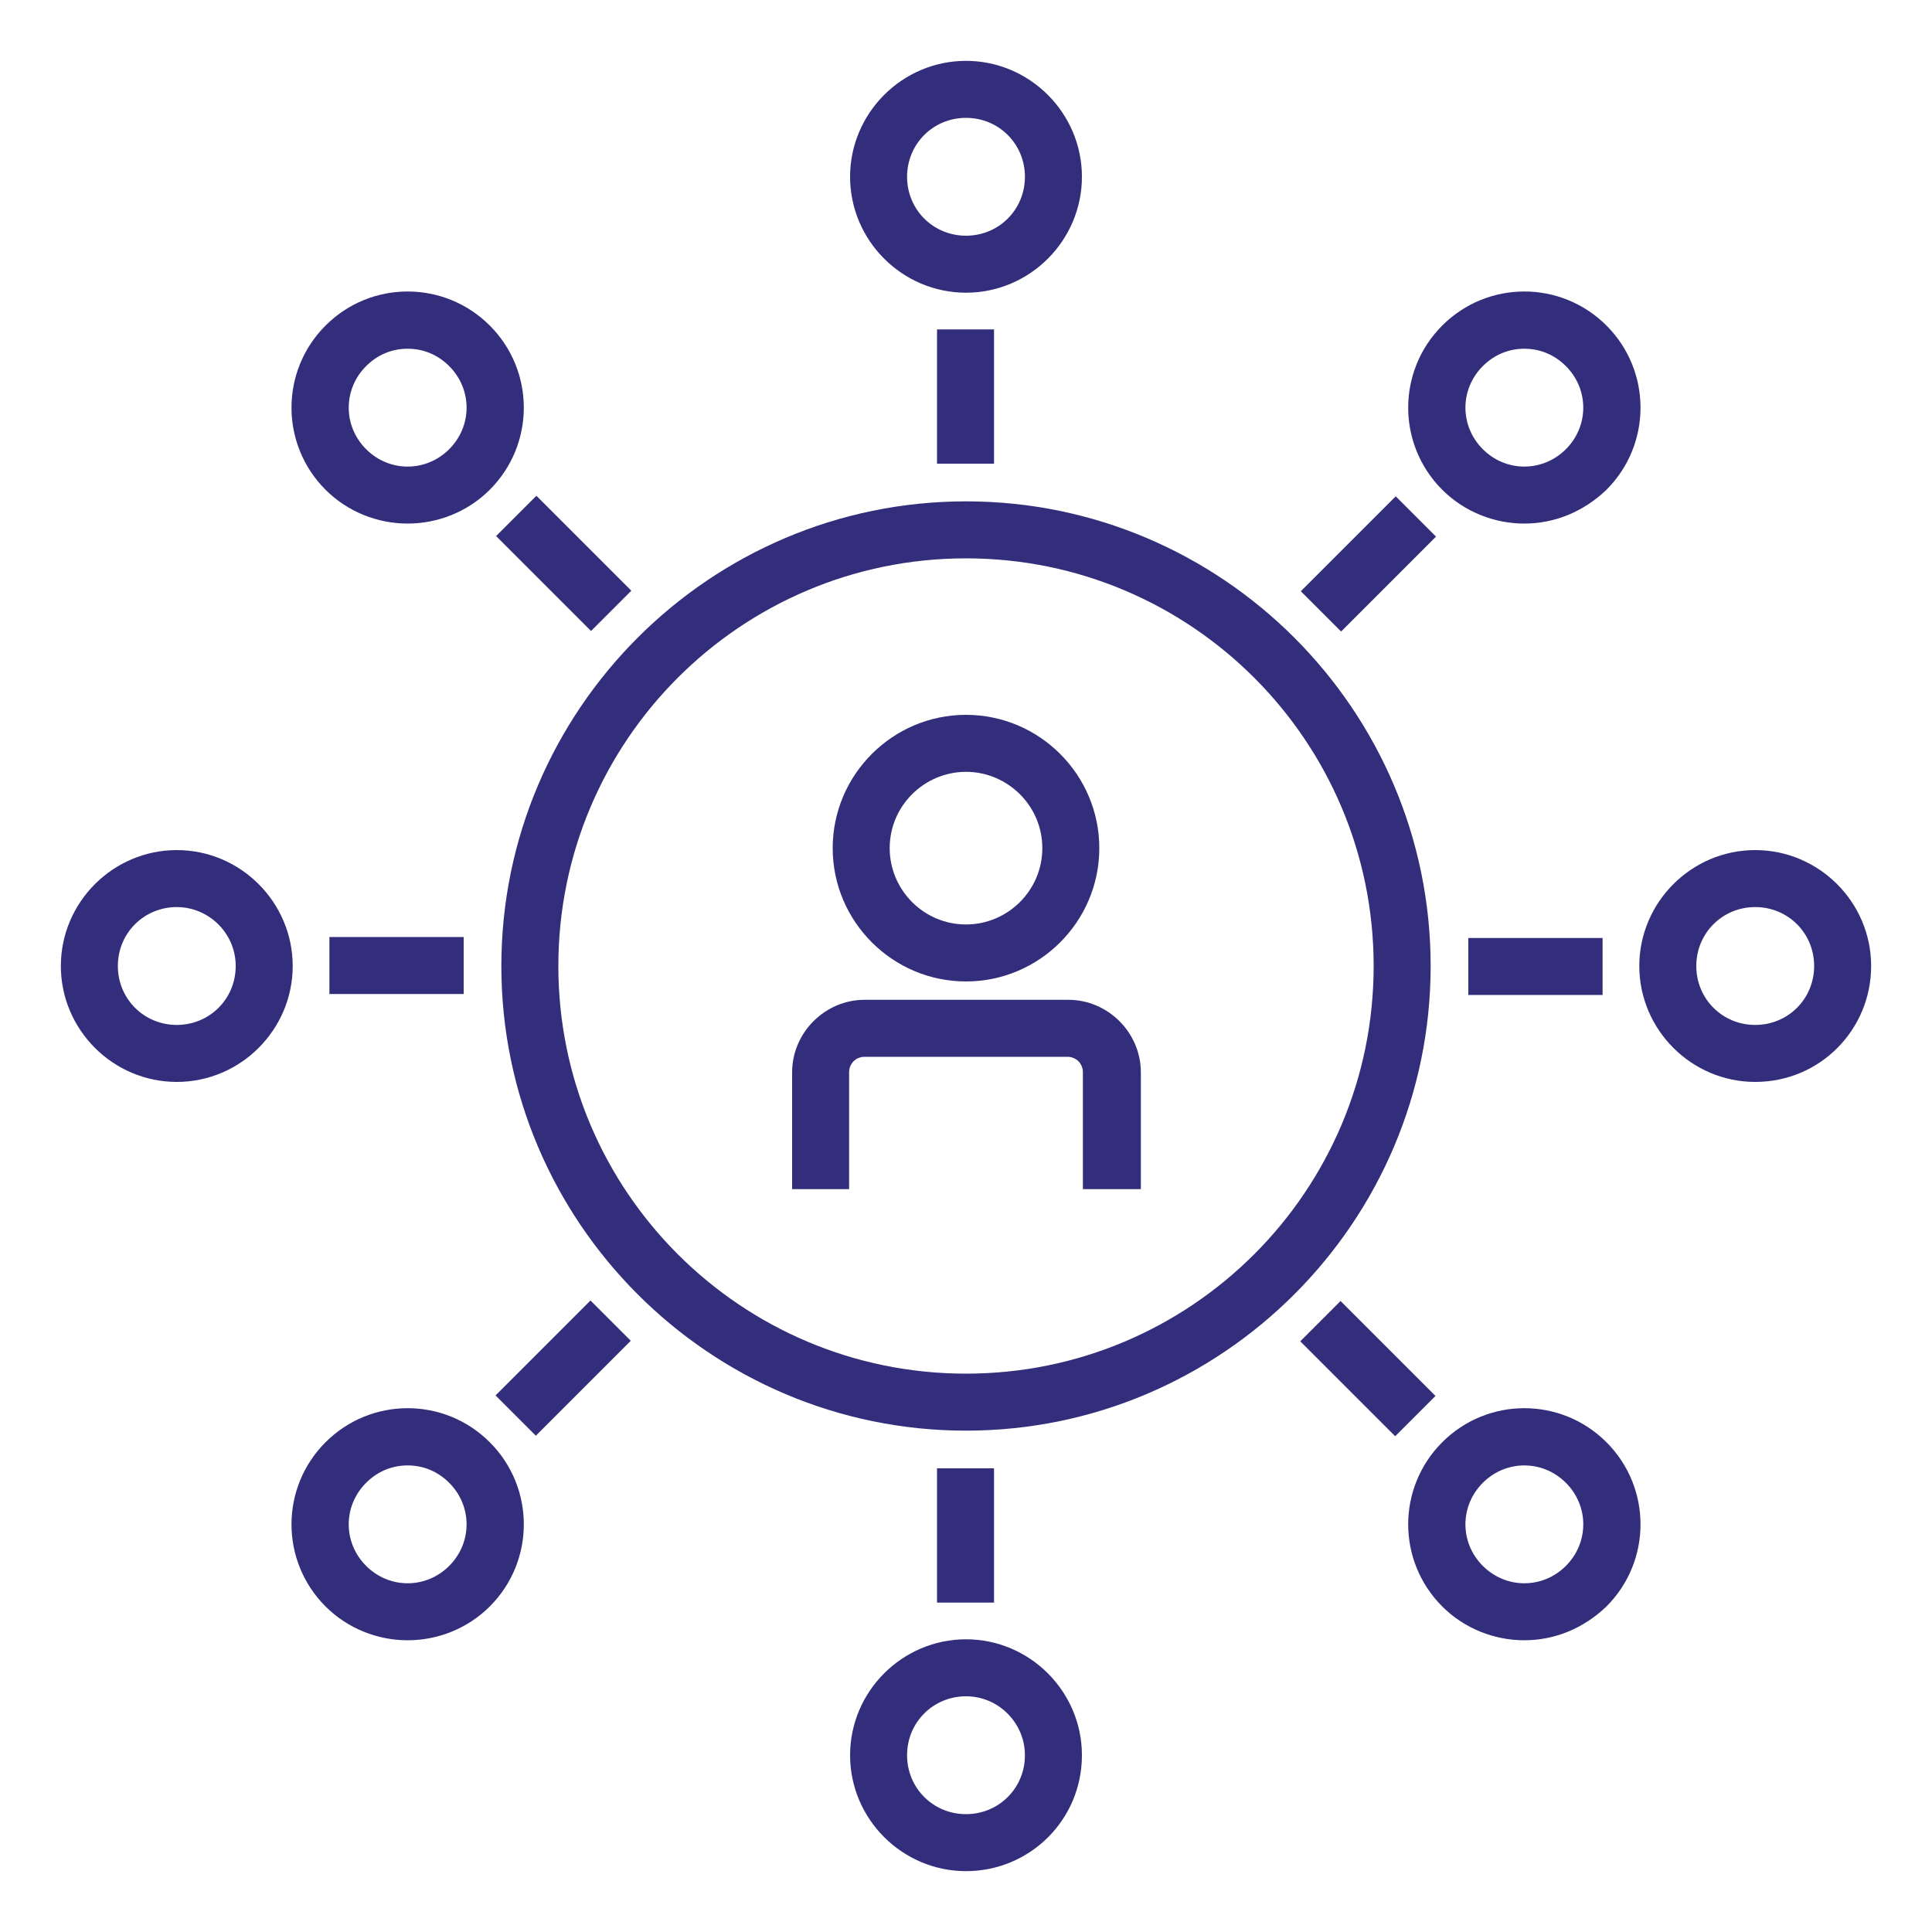
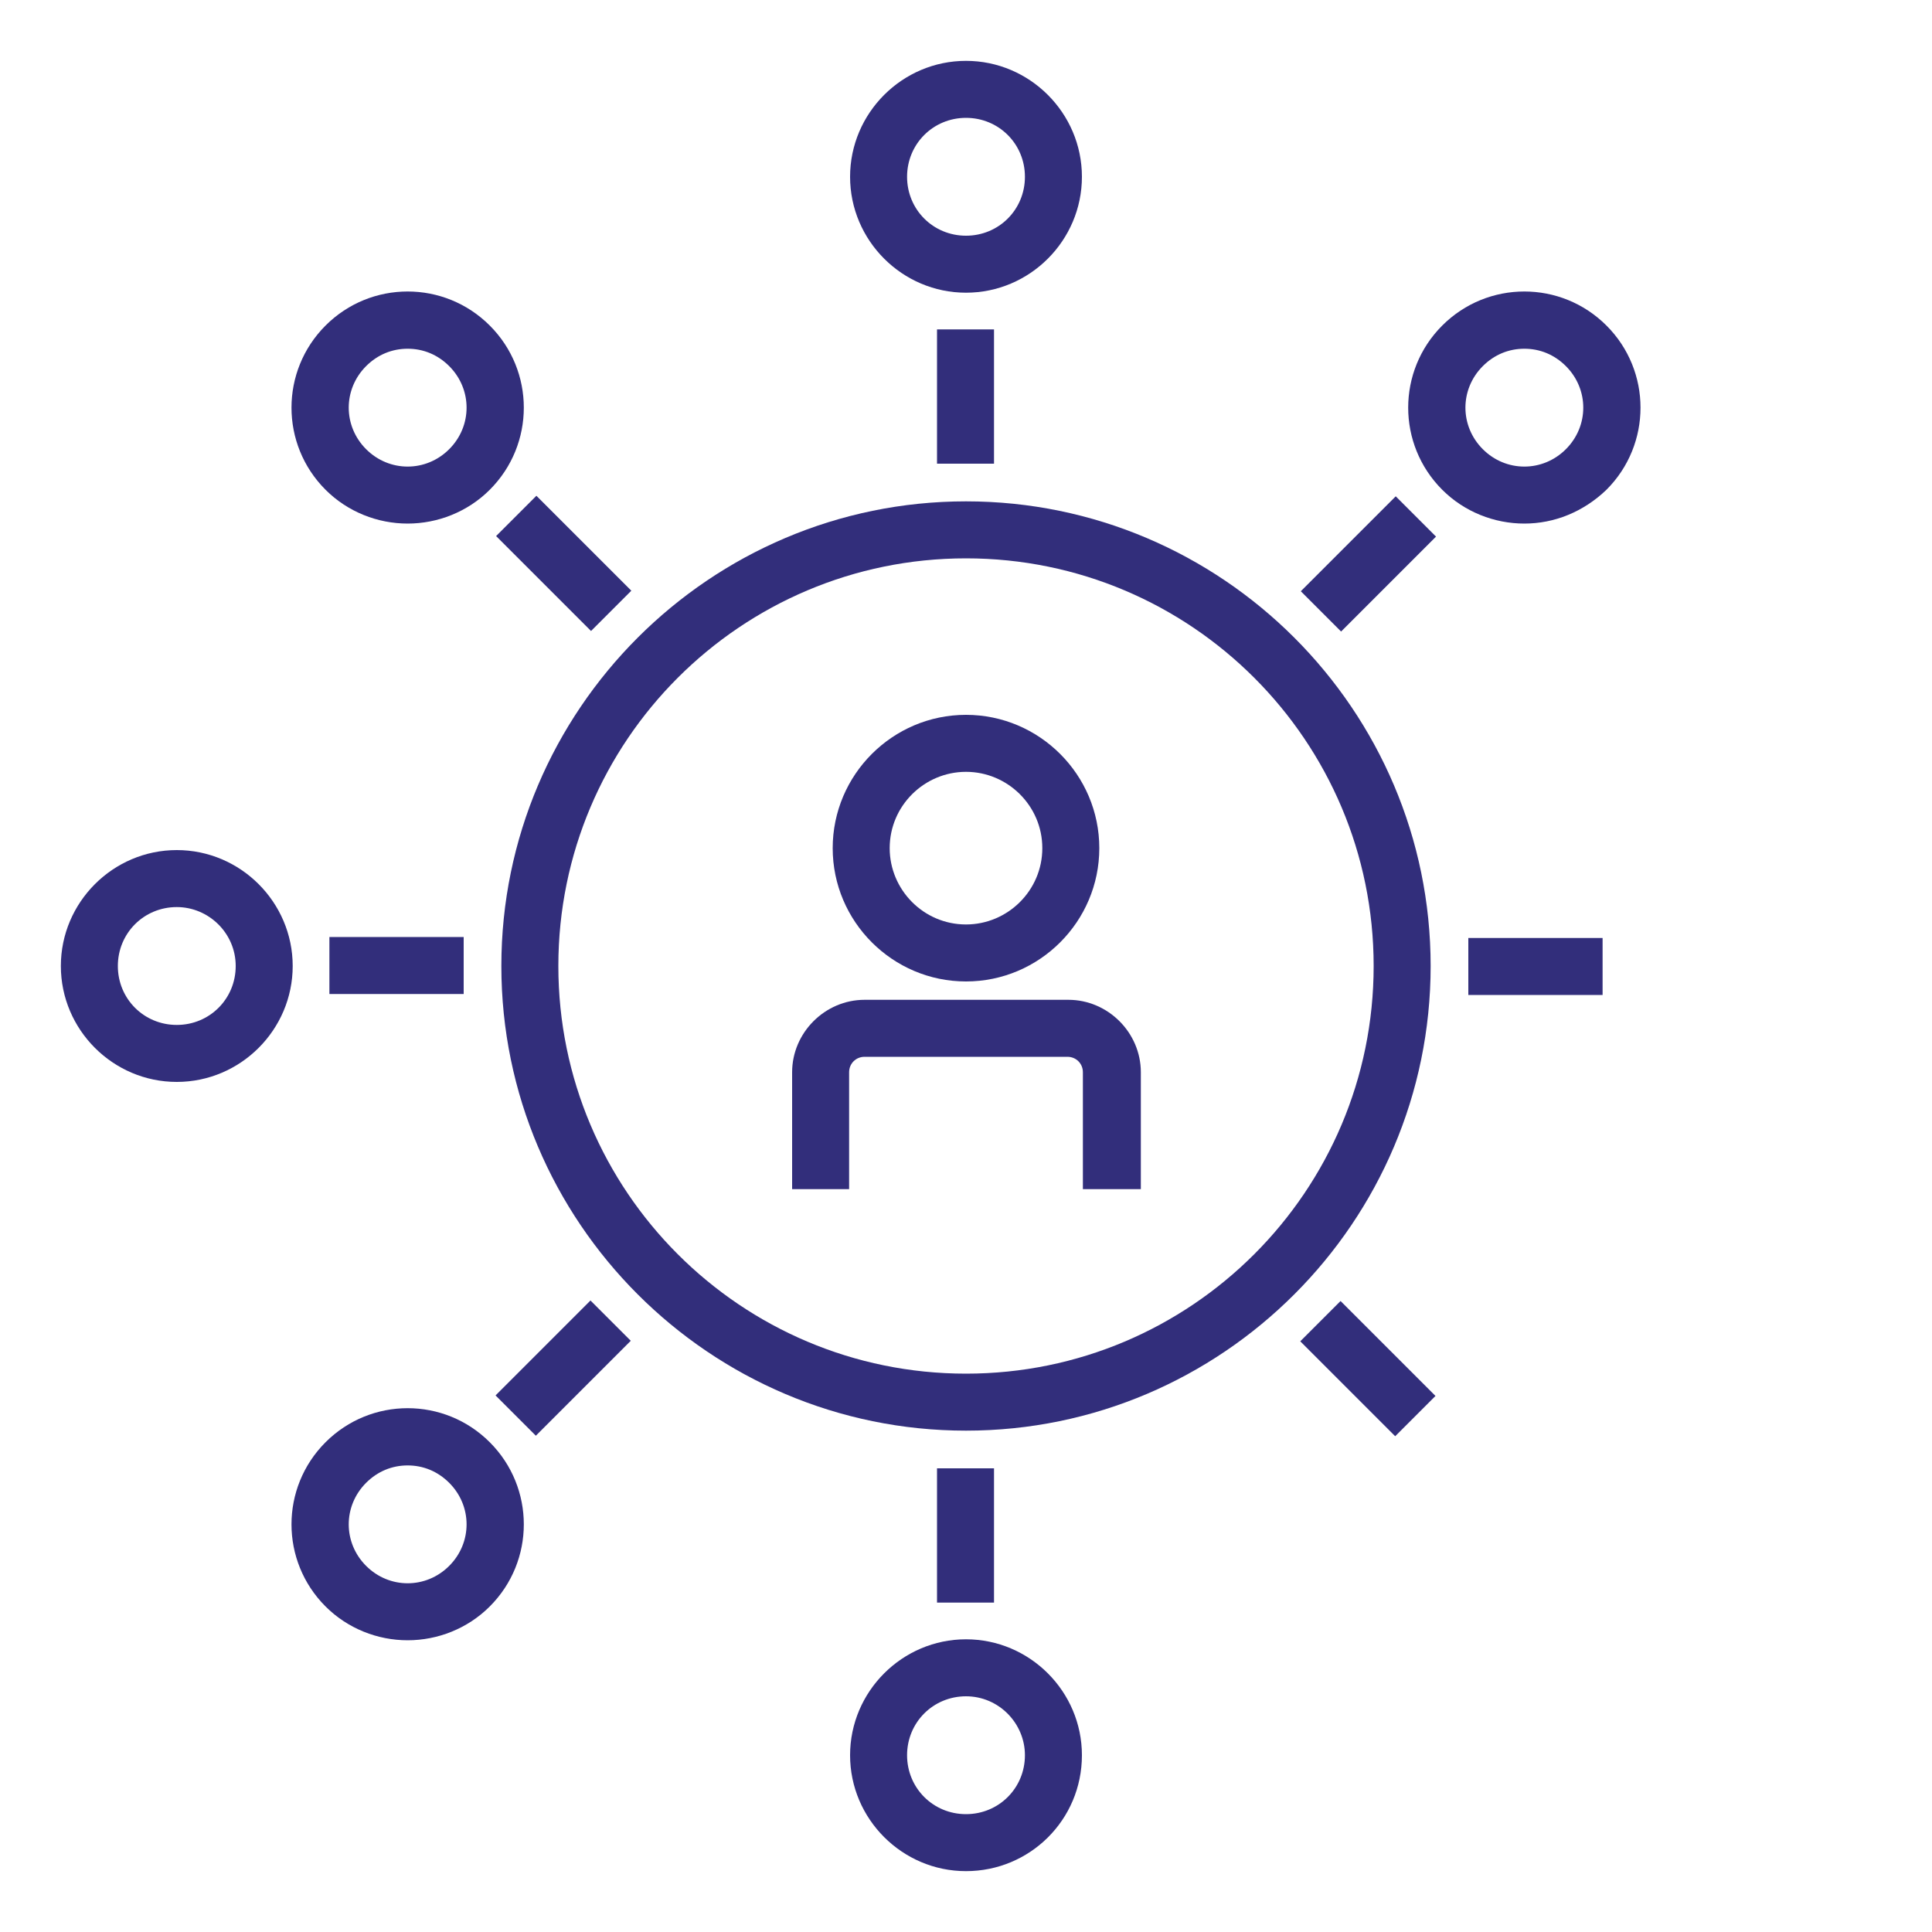
<svg xmlns="http://www.w3.org/2000/svg" version="1.1" id="Calque_1" x="0px" y="0px" viewBox="0 0 200 200" style="enable-background:new 0 0 200 200;" xml:space="preserve">
  <style type="text/css">
	.st0{fill:#322E7B;}
</style>
  <g>
    <g>
      <g>
        <path class="st0" d="M100,101.6c-7.6,0-13.8-6.2-13.8-13.8S92.4,74,100,74c7.6,0,13.8,6.2,13.8,13.8S107.6,101.6,100,101.6z      M100,79.9c-4.3,0-7.9,3.5-7.9,7.9c0,4.3,3.5,7.9,7.9,7.9c4.3,0,7.9-3.5,7.9-7.9C107.9,83.4,104.3,79.9,100,79.9z" />
      </g>
      <g>
        <path class="st0" d="M118,123.1h-5.9v-12.1c0-0.9-0.7-1.6-1.6-1.6H89.5c-0.9,0-1.6,0.7-1.6,1.6v12.1H82v-12.1     c0-4.1,3.4-7.5,7.5-7.5h21.1c4.1,0,7.5,3.4,7.5,7.5V123.1z" />
      </g>
    </g>
    <g>
      <path class="st0" d="M100,148.1c-26.5,0-48.1-21.6-48.1-48.1S73.5,51.9,100,51.9s48.1,21.6,48.1,48.1S126.5,148.1,100,148.1z     M100,57.8c-23.3,0-42.2,18.9-42.2,42.2s18.9,42.2,42.2,42.2s42.2-18.9,42.2-42.2S123.3,57.8,100,57.8z" />
    </g>
    <g>
      <g>
        <rect x="97" y="34.1" class="st0" width="5.9" height="13.9" />
      </g>
      <g>
        <path class="st0" d="M100,30.3c-6.6,0-12-5.4-12-12s5.4-12,12-12c6.6,0,12,5.4,12,12S106.6,30.3,100,30.3z M100,12.2     c-3.4,0-6.1,2.7-6.1,6.1s2.7,6.1,6.1,6.1s6.1-2.7,6.1-6.1S103.4,12.2,100,12.2z" />
      </g>
    </g>
    <g>
      <g>
        <rect x="55.4" y="51.4" transform="matrix(0.707 -0.707 0.707 0.707 -24.152 58.321)" class="st0" width="5.9" height="13.9" />
      </g>
      <g>
        <path class="st0" d="M42.2,54.2c-3.1,0-6.2-1.2-8.5-3.5c-4.7-4.7-4.7-12.3,0-17s12.3-4.7,17,0c4.7,4.7,4.7,12.3,0,17     C48.4,53,45.3,54.2,42.2,54.2z M42.2,36.1c-1.6,0-3.1,0.6-4.3,1.8c-2.4,2.4-2.4,6.2,0,8.6s6.2,2.4,8.6,0s2.4-6.2,0-8.6     C45.3,36.7,43.8,36.1,42.2,36.1z" />
      </g>
    </g>
    <g>
      <g>
        <rect x="34.1" y="97" class="st0" width="13.9" height="5.9" />
      </g>
      <g>
        <path class="st0" d="M18.3,112c-6.6,0-12-5.4-12-12s5.4-12,12-12s12,5.4,12,12S24.9,112,18.3,112z M18.3,93.9     c-3.4,0-6.1,2.7-6.1,6.1s2.7,6.1,6.1,6.1s6.1-2.7,6.1-6.1S21.6,93.9,18.3,93.9z" />
      </g>
    </g>
    <g>
      <g>
        <rect x="51.4" y="138.7" transform="matrix(0.707 -0.707 0.707 0.707 -83.102 82.733)" class="st0" width="13.9" height="5.9" />
      </g>
      <g>
        <path class="st0" d="M42.2,169.8c-3.1,0-6.2-1.2-8.5-3.5c-4.7-4.7-4.7-12.3,0-17c4.7-4.7,12.3-4.7,17,0c4.7,4.7,4.7,12.3,0,17     C48.4,168.6,45.3,169.8,42.2,169.8z M42.2,151.7c-1.6,0-3.1,0.6-4.3,1.8c-2.4,2.4-2.4,6.2,0,8.6c2.4,2.4,6.2,2.4,8.6,0     c2.4-2.4,2.4-6.2,0-8.6C45.3,152.3,43.8,151.7,42.2,151.7z" />
      </g>
    </g>
    <g>
      <g>
        <rect x="97" y="152" class="st0" width="5.9" height="13.9" />
      </g>
      <g>
        <path class="st0" d="M100,193.7c-6.6,0-12-5.4-12-12c0-6.6,5.4-12,12-12c6.6,0,12,5.4,12,12C112,188.4,106.6,193.7,100,193.7z      M100,175.6c-3.4,0-6.1,2.7-6.1,6.1c0,3.4,2.7,6.1,6.1,6.1s6.1-2.7,6.1-6.1C106.1,178.4,103.4,175.6,100,175.6z" />
      </g>
    </g>
    <g>
      <g>
        <rect x="138.7" y="134.7" transform="matrix(0.707 -0.707 0.707 0.707 -58.691 141.68)" class="st0" width="5.9" height="13.9" />
      </g>
      <g>
-         <path class="st0" d="M157.8,169.8c-3.1,0-6.2-1.2-8.5-3.5c0,0,0,0,0,0c-4.7-4.7-4.7-12.3,0-17c4.7-4.7,12.3-4.7,17,0     c4.7,4.7,4.7,12.3,0,17C163.9,168.6,160.9,169.8,157.8,169.8z M153.5,162.1c2.4,2.4,6.2,2.4,8.6,0c2.4-2.4,2.4-6.2,0-8.6     c-2.4-2.4-6.2-2.4-8.6,0C151.1,155.9,151.1,159.7,153.5,162.1L153.5,162.1z" />
-       </g>
+         </g>
    </g>
    <g>
      <g>
        <rect x="152" y="97.1" class="st0" width="13.9" height="5.9" />
      </g>
      <g>
-         <path class="st0" d="M181.7,112c-6.6,0-12-5.4-12-12s5.4-12,12-12c6.6,0,12,5.4,12,12S188.4,112,181.7,112z M181.7,93.9     c-3.4,0-6.1,2.7-6.1,6.1s2.7,6.1,6.1,6.1c3.4,0,6.1-2.7,6.1-6.1S185.1,93.9,181.7,93.9z" />
-       </g>
+         </g>
    </g>
    <g>
      <g>
        <rect x="134.7" y="55.4" transform="matrix(0.707 -0.707 0.707 0.707 0.258 117.27)" class="st0" width="13.9" height="5.9" />
      </g>
      <g>
        <path class="st0" d="M157.8,54.2c-3.1,0-6.2-1.2-8.5-3.5c-4.7-4.7-4.7-12.3,0-17c4.7-4.7,12.3-4.7,17,0c4.7,4.7,4.7,12.3,0,17     c0,0,0,0,0,0C163.9,53,160.9,54.2,157.8,54.2z M157.8,36.1c-1.6,0-3.1,0.6-4.3,1.8c-2.4,2.4-2.4,6.2,0,8.6c2.4,2.4,6.2,2.4,8.6,0     c2.4-2.4,2.4-6.2,0-8.6C160.9,36.7,159.4,36.1,157.8,36.1z" />
      </g>
    </g>
  </g>
</svg>